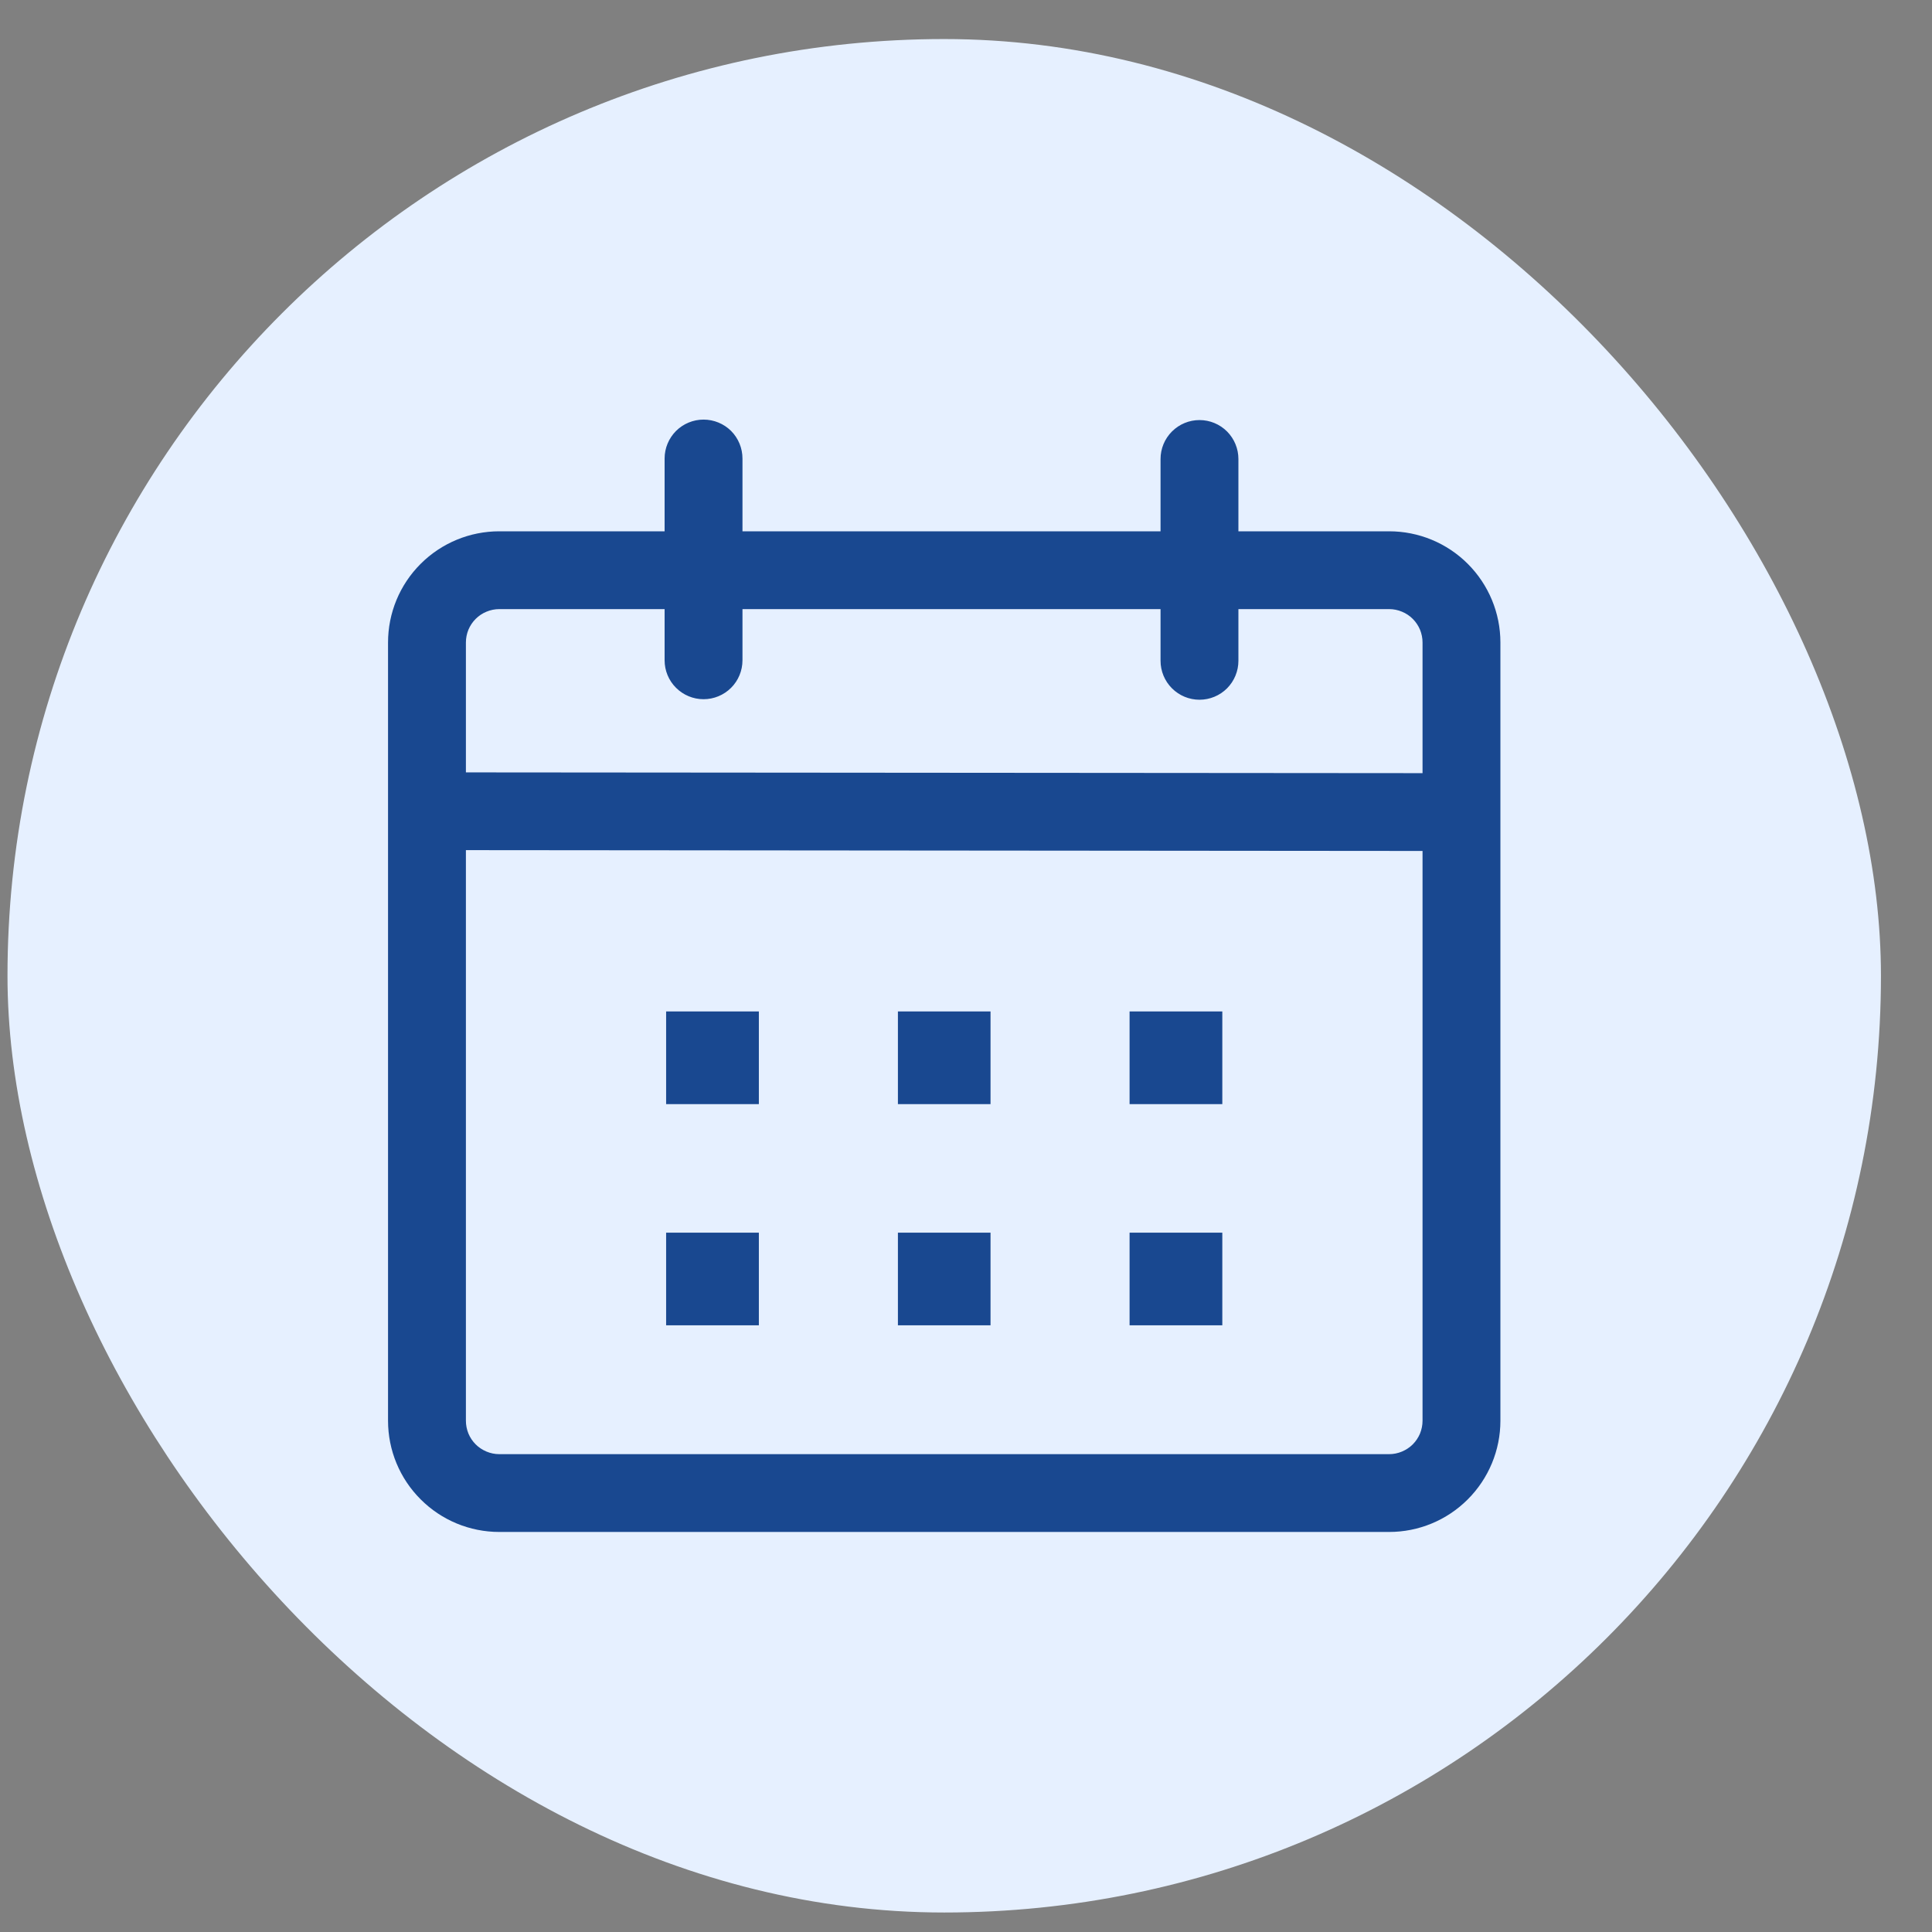
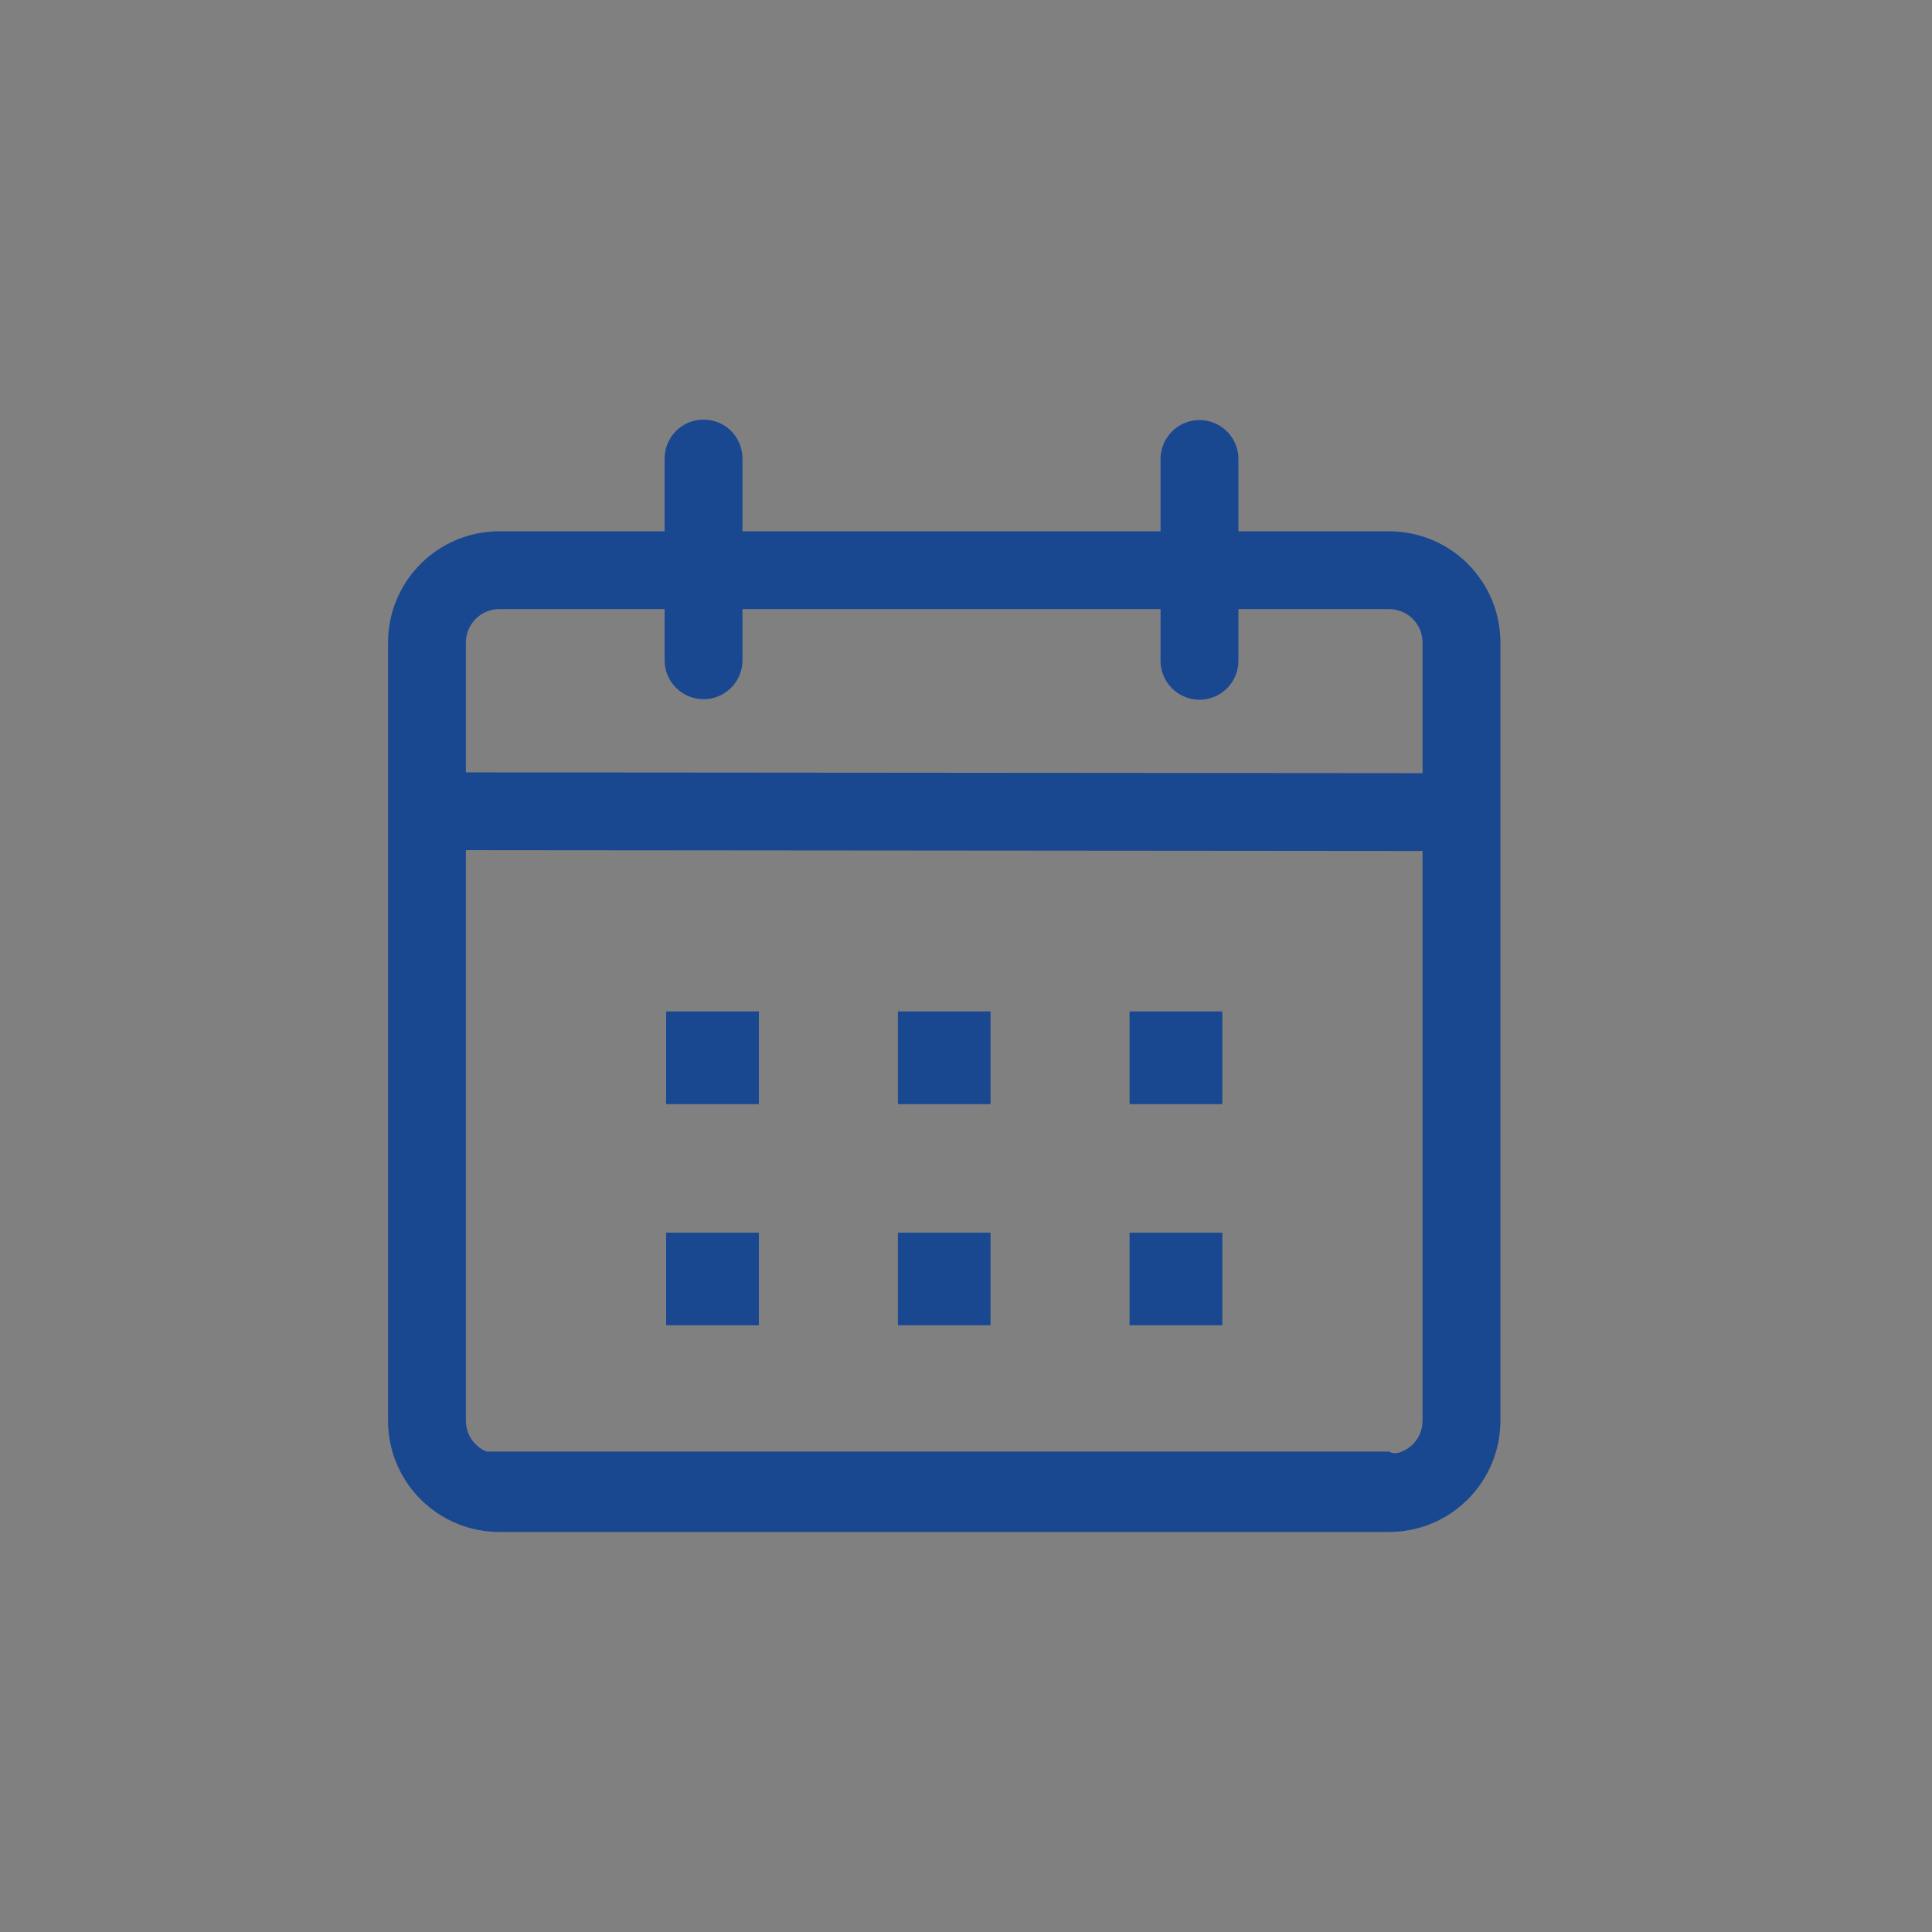
<svg xmlns="http://www.w3.org/2000/svg" width="33" height="33" viewBox="0 0 33 33" fill="none">
  <rect x="0" y="0" width="33" height="33" fill="#808080" stroke="none" />
-   <rect x="0.128" y="0.667" width="32" height="32" rx="16" fill="#E6F0FF" />
-   <path d="M12.017 7.167C12.194 7.167 12.363 7.237 12.488 7.361C12.612 7.486 12.682 7.655 12.682 7.832V9.075H19.823V7.84C19.823 7.664 19.893 7.495 20.018 7.37C20.143 7.245 20.312 7.175 20.488 7.175C20.665 7.175 20.834 7.245 20.959 7.37C21.083 7.495 21.153 7.664 21.153 7.84V9.075H23.728C24.232 9.075 24.715 9.275 25.071 9.631C25.427 9.987 25.628 10.47 25.628 10.974V24.268C25.628 24.771 25.427 25.254 25.071 25.61C24.715 25.967 24.232 26.167 23.728 26.167H8.528C8.024 26.167 7.541 25.967 7.185 25.61C6.828 25.254 6.628 24.771 6.628 24.268V10.974C6.628 10.47 6.828 9.987 7.185 9.631C7.541 9.275 8.024 9.075 8.528 9.075H11.352V7.831C11.352 7.654 11.423 7.486 11.547 7.361C11.672 7.237 11.841 7.167 12.017 7.167ZM7.958 14.521V24.268C7.958 24.342 7.973 24.416 8.001 24.486C8.03 24.555 8.072 24.618 8.125 24.671C8.178 24.724 8.241 24.765 8.31 24.794C8.379 24.823 8.453 24.838 8.528 24.838H23.728C23.803 24.838 23.877 24.823 23.946 24.794C24.015 24.765 24.078 24.724 24.131 24.671C24.184 24.618 24.226 24.555 24.255 24.486C24.283 24.416 24.298 24.342 24.298 24.268V14.535L7.958 14.521ZM12.962 21.055V22.637H11.378V21.055H12.962ZM16.919 21.055V22.637H15.337V21.055H16.919ZM20.878 21.055V22.637H19.294V21.055H20.878ZM12.962 17.276V18.859H11.378V17.276H12.962ZM16.919 17.276V18.859H15.337V17.276H16.919ZM20.878 17.276V18.859H19.294V17.276H20.878ZM11.352 10.404H8.528C8.453 10.404 8.379 10.419 8.31 10.448C8.241 10.476 8.178 10.518 8.125 10.571C8.072 10.624 8.03 10.687 8.001 10.756C7.973 10.825 7.958 10.899 7.958 10.974V13.193L24.298 13.206V10.974C24.298 10.899 24.283 10.825 24.255 10.756C24.226 10.687 24.184 10.624 24.131 10.571C24.078 10.518 24.015 10.476 23.946 10.448C23.877 10.419 23.803 10.404 23.728 10.404H21.153V11.287C21.153 11.463 21.083 11.632 20.959 11.757C20.834 11.882 20.665 11.952 20.488 11.952C20.312 11.952 20.143 11.882 20.018 11.757C19.893 11.632 19.823 11.463 19.823 11.287V10.404H12.682V11.278C12.682 11.455 12.612 11.624 12.488 11.748C12.363 11.873 12.194 11.943 12.017 11.943C11.841 11.943 11.672 11.873 11.547 11.748C11.422 11.624 11.352 11.455 11.352 11.278V10.404Z" fill="#194890" />
+   <path d="M12.017 7.167C12.194 7.167 12.363 7.237 12.488 7.361C12.612 7.486 12.682 7.655 12.682 7.832V9.075H19.823V7.84C19.823 7.664 19.893 7.495 20.018 7.37C20.143 7.245 20.312 7.175 20.488 7.175C20.665 7.175 20.834 7.245 20.959 7.37C21.083 7.495 21.153 7.664 21.153 7.84V9.075H23.728C24.232 9.075 24.715 9.275 25.071 9.631C25.427 9.987 25.628 10.47 25.628 10.974V24.268C25.628 24.771 25.427 25.254 25.071 25.61C24.715 25.967 24.232 26.167 23.728 26.167H8.528C8.024 26.167 7.541 25.967 7.185 25.61C6.828 25.254 6.628 24.771 6.628 24.268V10.974C6.628 10.47 6.828 9.987 7.185 9.631C7.541 9.275 8.024 9.075 8.528 9.075H11.352V7.831C11.352 7.654 11.423 7.486 11.547 7.361C11.672 7.237 11.841 7.167 12.017 7.167ZM7.958 14.521V24.268C7.958 24.342 7.973 24.416 8.001 24.486C8.03 24.555 8.072 24.618 8.125 24.671C8.178 24.724 8.241 24.765 8.31 24.794H23.728C23.803 24.838 23.877 24.823 23.946 24.794C24.015 24.765 24.078 24.724 24.131 24.671C24.184 24.618 24.226 24.555 24.255 24.486C24.283 24.416 24.298 24.342 24.298 24.268V14.535L7.958 14.521ZM12.962 21.055V22.637H11.378V21.055H12.962ZM16.919 21.055V22.637H15.337V21.055H16.919ZM20.878 21.055V22.637H19.294V21.055H20.878ZM12.962 17.276V18.859H11.378V17.276H12.962ZM16.919 17.276V18.859H15.337V17.276H16.919ZM20.878 17.276V18.859H19.294V17.276H20.878ZM11.352 10.404H8.528C8.453 10.404 8.379 10.419 8.31 10.448C8.241 10.476 8.178 10.518 8.125 10.571C8.072 10.624 8.03 10.687 8.001 10.756C7.973 10.825 7.958 10.899 7.958 10.974V13.193L24.298 13.206V10.974C24.298 10.899 24.283 10.825 24.255 10.756C24.226 10.687 24.184 10.624 24.131 10.571C24.078 10.518 24.015 10.476 23.946 10.448C23.877 10.419 23.803 10.404 23.728 10.404H21.153V11.287C21.153 11.463 21.083 11.632 20.959 11.757C20.834 11.882 20.665 11.952 20.488 11.952C20.312 11.952 20.143 11.882 20.018 11.757C19.893 11.632 19.823 11.463 19.823 11.287V10.404H12.682V11.278C12.682 11.455 12.612 11.624 12.488 11.748C12.363 11.873 12.194 11.943 12.017 11.943C11.841 11.943 11.672 11.873 11.547 11.748C11.422 11.624 11.352 11.455 11.352 11.278V10.404Z" fill="#194890" />
</svg>